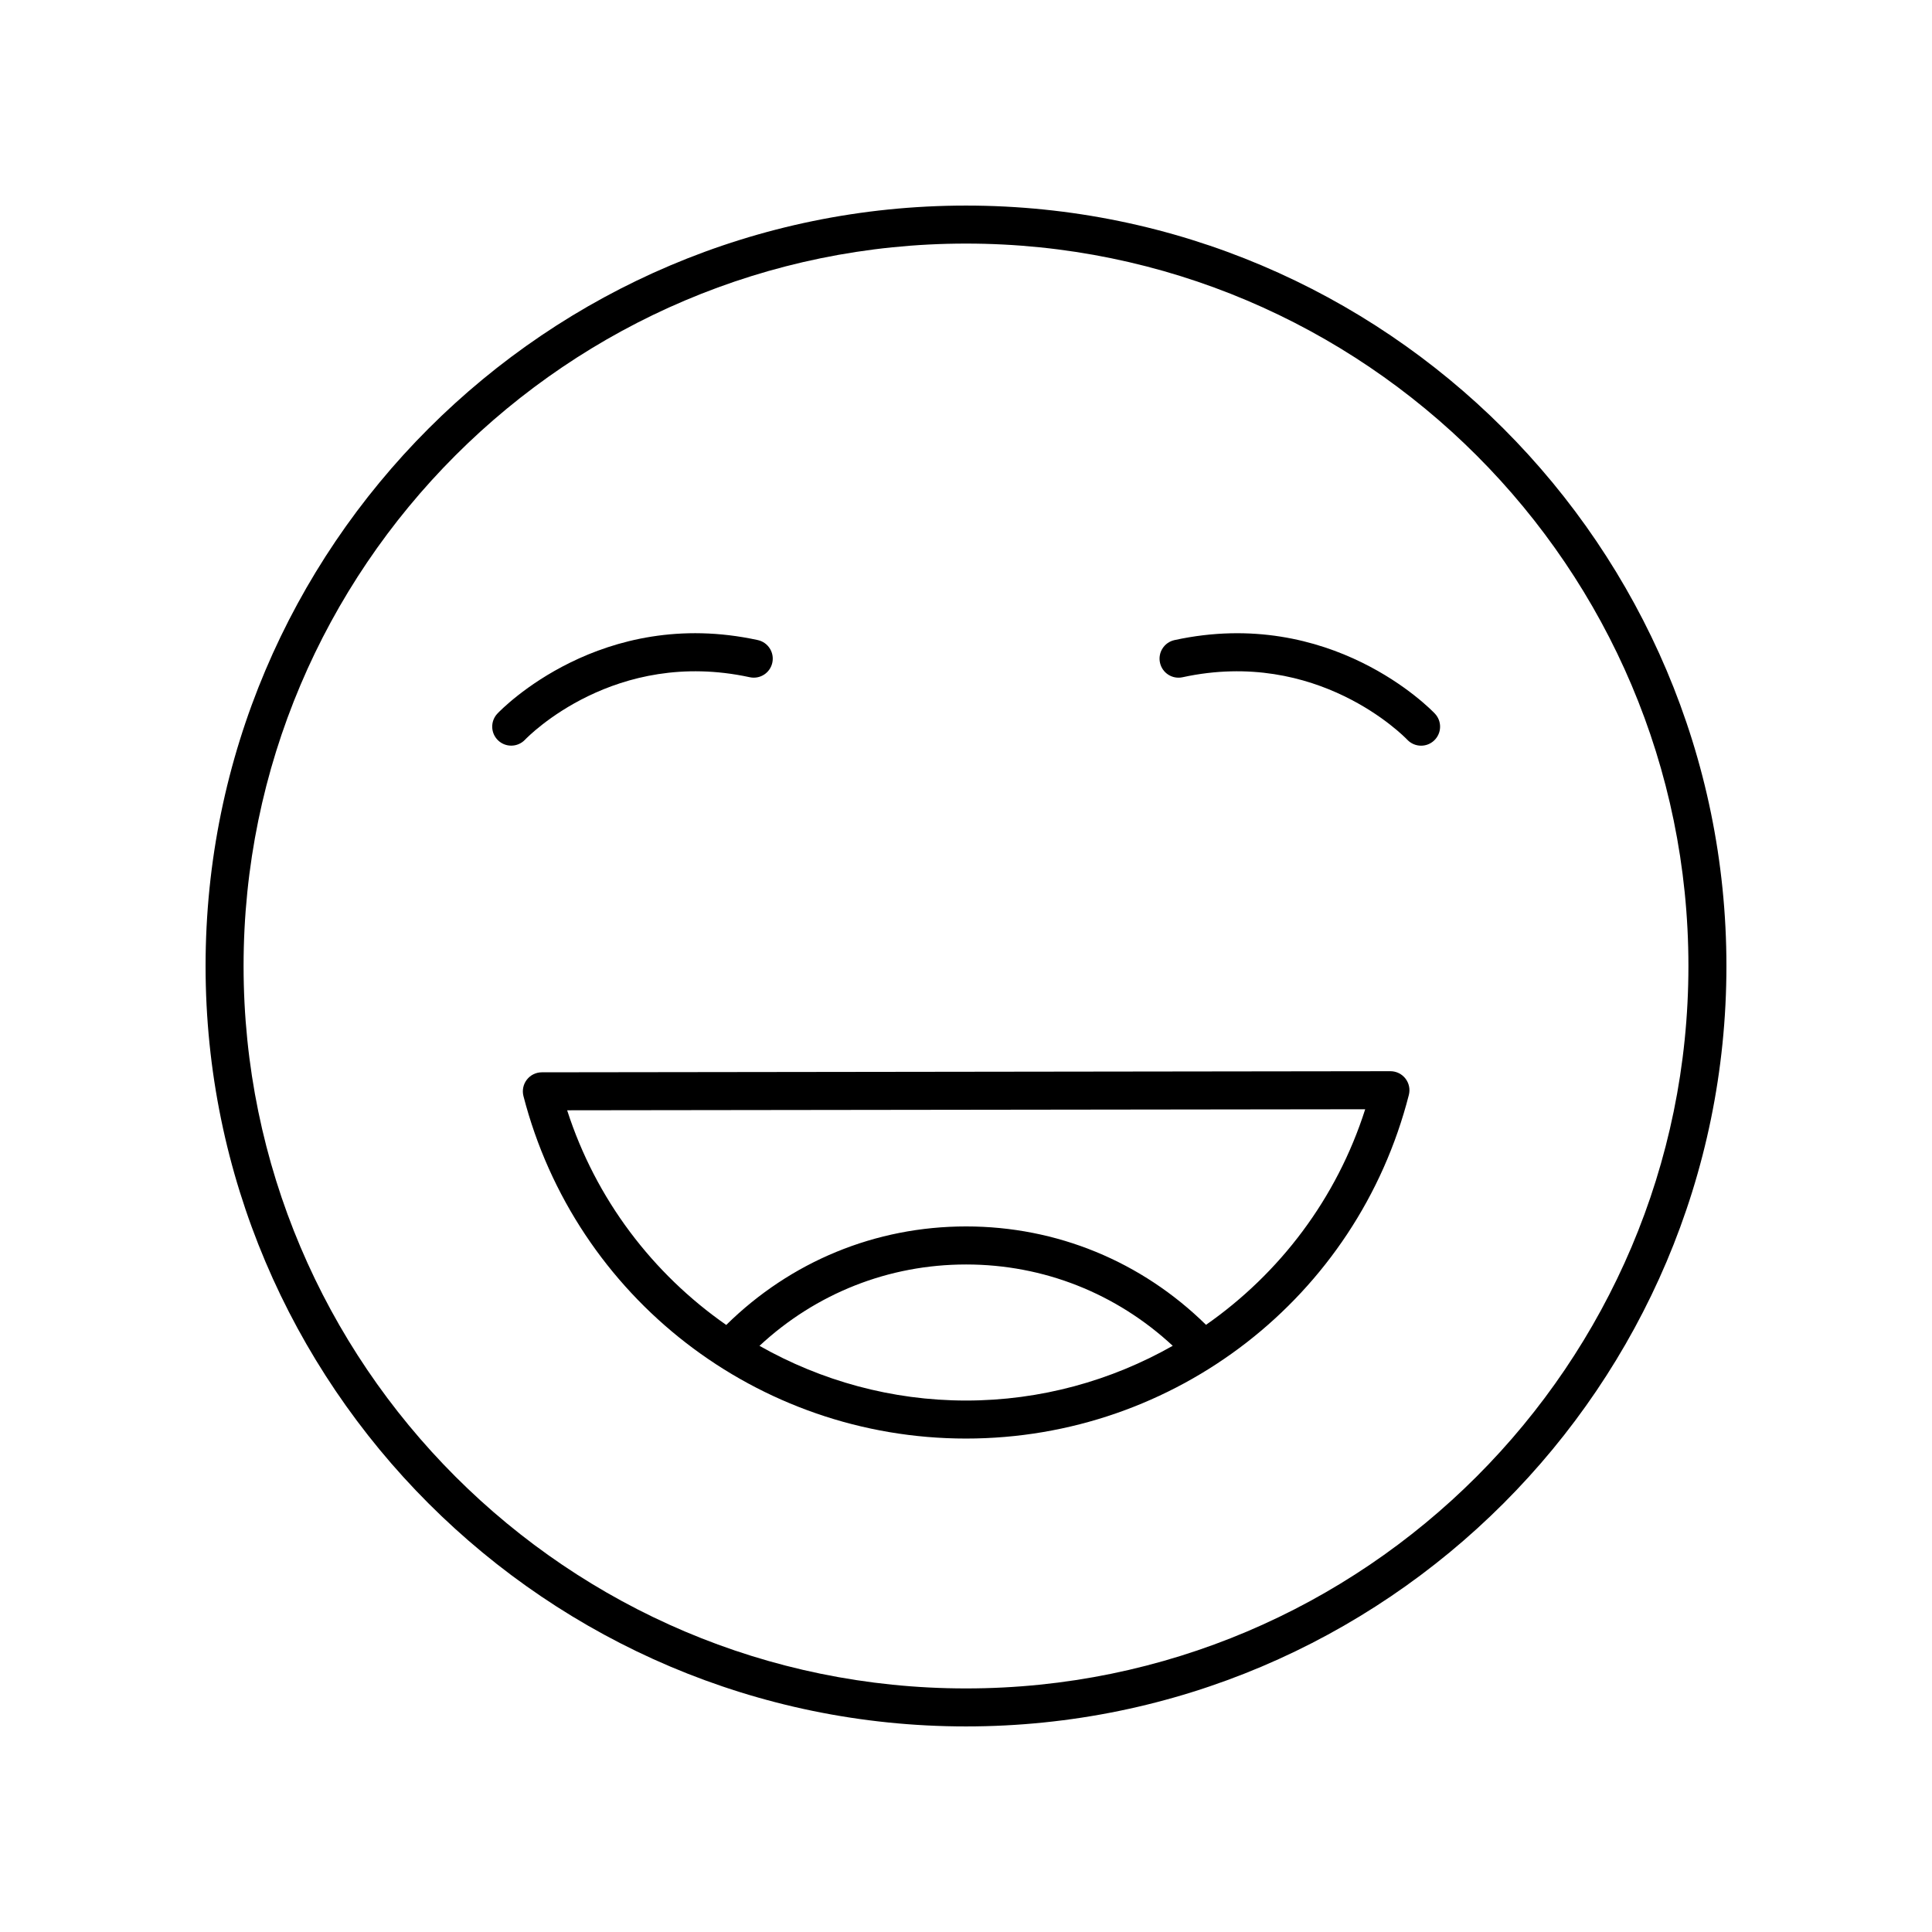
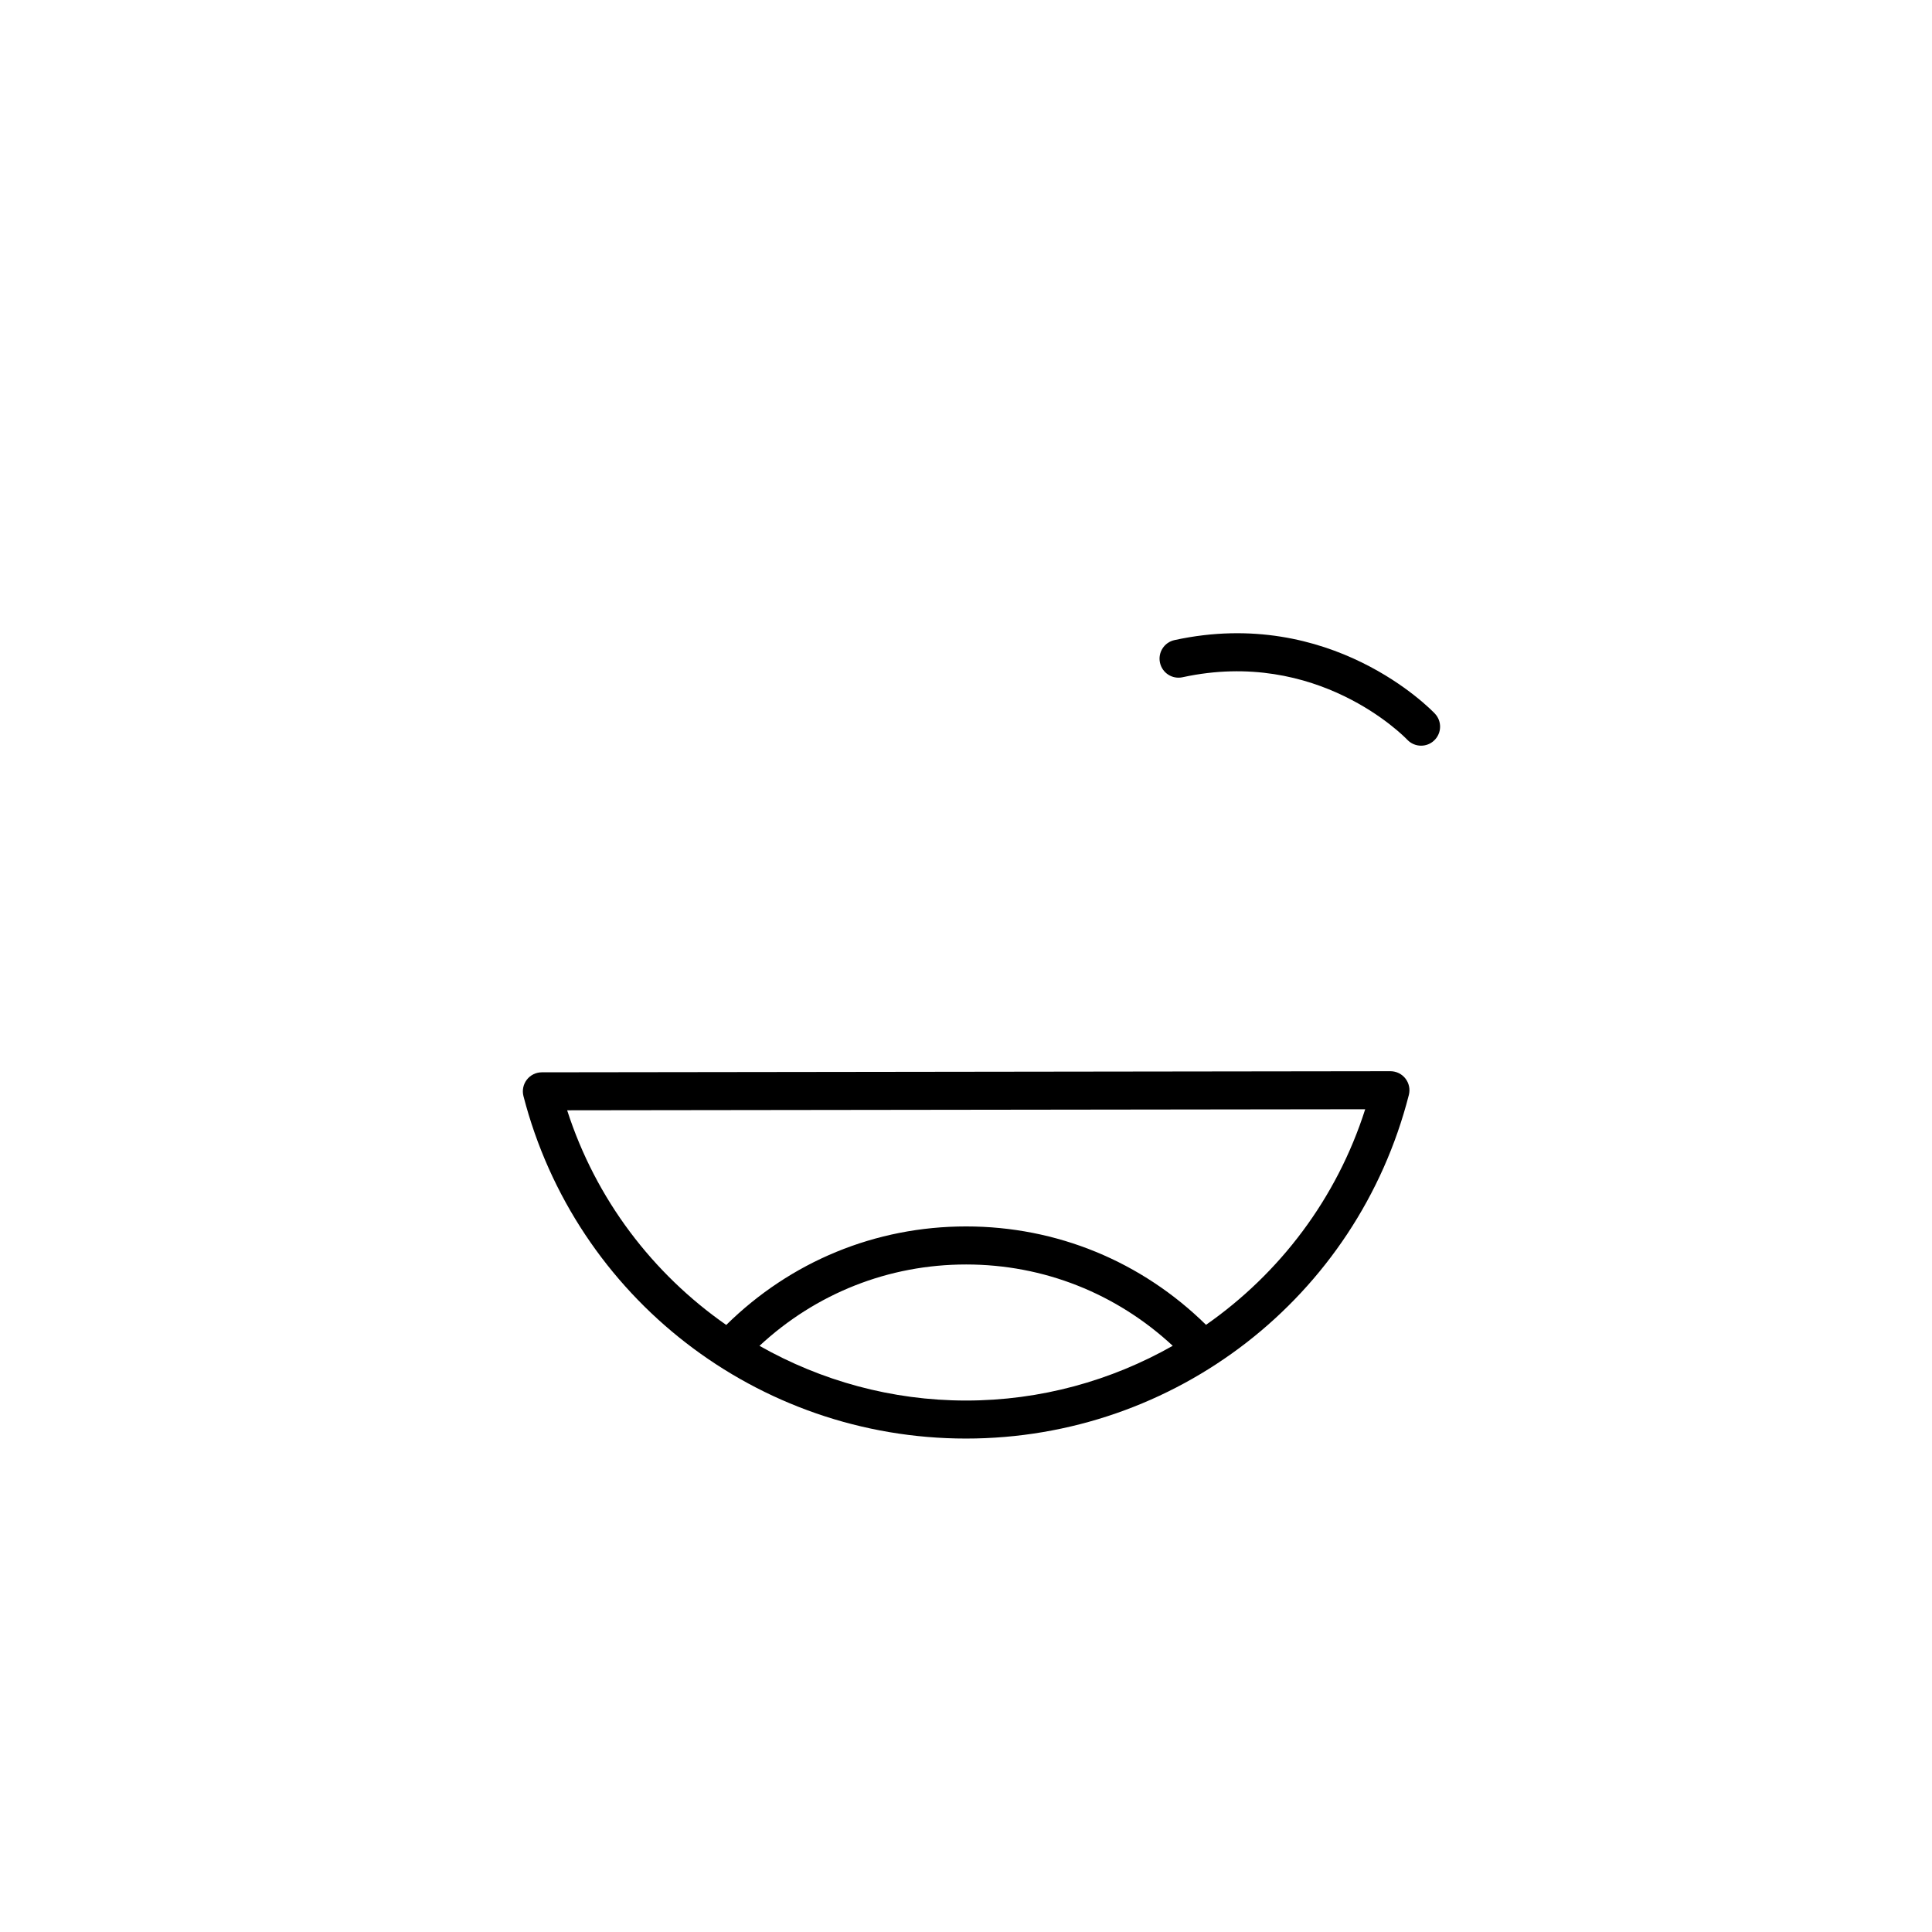
<svg xmlns="http://www.w3.org/2000/svg" fill="#000000" width="800px" height="800px" version="1.1" viewBox="144 144 512 512">
  <g>
-     <path d="m400 198.48c-111.12 0-201.52 90.402-201.52 201.52s90.402 201.52 201.52 201.52 201.52-90.402 201.52-201.52-90.402-201.52-201.52-201.52zm0 392.97c-105.56 0-191.45-85.883-191.45-191.45 0-105.56 85.883-191.45 191.45-191.45 105.56 0 191.45 85.883 191.45 191.45-0.004 105.57-85.887 191.45-191.45 191.45z" />
    <path d="m512.48 427.88h-0.008l-224.88 0.293c-1.559 0.004-3.027 0.723-3.977 1.957-0.953 1.234-1.281 2.832-0.895 4.344 13.797 53.438 62.023 90.758 117.28 90.758 55.406 0 103.67-37.445 117.36-91.062 0.387-1.512 0.051-3.113-0.902-4.34-0.953-1.23-2.422-1.949-3.977-1.949zm-167.21 72.781c14.949-13.887 34.188-21.562 54.766-21.562 20.543 0 39.797 7.676 54.75 21.551-16.297 9.242-35.023 14.508-54.785 14.508-19.73-0.004-38.438-5.266-54.73-14.496zm118.34-5.566c-17.074-16.793-39.559-26.078-63.574-26.078-24.055 0-46.504 9.297-63.574 26.109-19.477-13.586-34.57-33.297-42.16-56.887l211.49-0.273c-7.555 23.699-22.66 43.496-42.184 57.129z" />
-     <path d="m342.68 323.47c2.738 0.594 5.406-1.133 5.992-3.852 0.59-2.719-1.133-5.402-3.852-5.992-41.426-9.012-67.895 18.312-69 19.48-1.91 2.016-1.824 5.191 0.184 7.106 0.973 0.93 2.223 1.391 3.473 1.391 1.328 0 2.656-0.523 3.644-1.555 0.961-1 23.832-24.328 59.559-16.578z" />
    <path d="m455.26 313.63c-2.719 0.59-4.445 3.273-3.852 5.992 0.59 2.723 3.262 4.449 5.992 3.852 35.719-7.762 58.602 15.578 59.559 16.578 0.988 1.039 2.316 1.562 3.644 1.562 1.246 0 2.492-0.457 3.465-1.383 2.019-1.914 2.102-5.102 0.188-7.121-1.102-1.168-27.57-28.488-68.996-19.48z" />
  </g>
</svg>